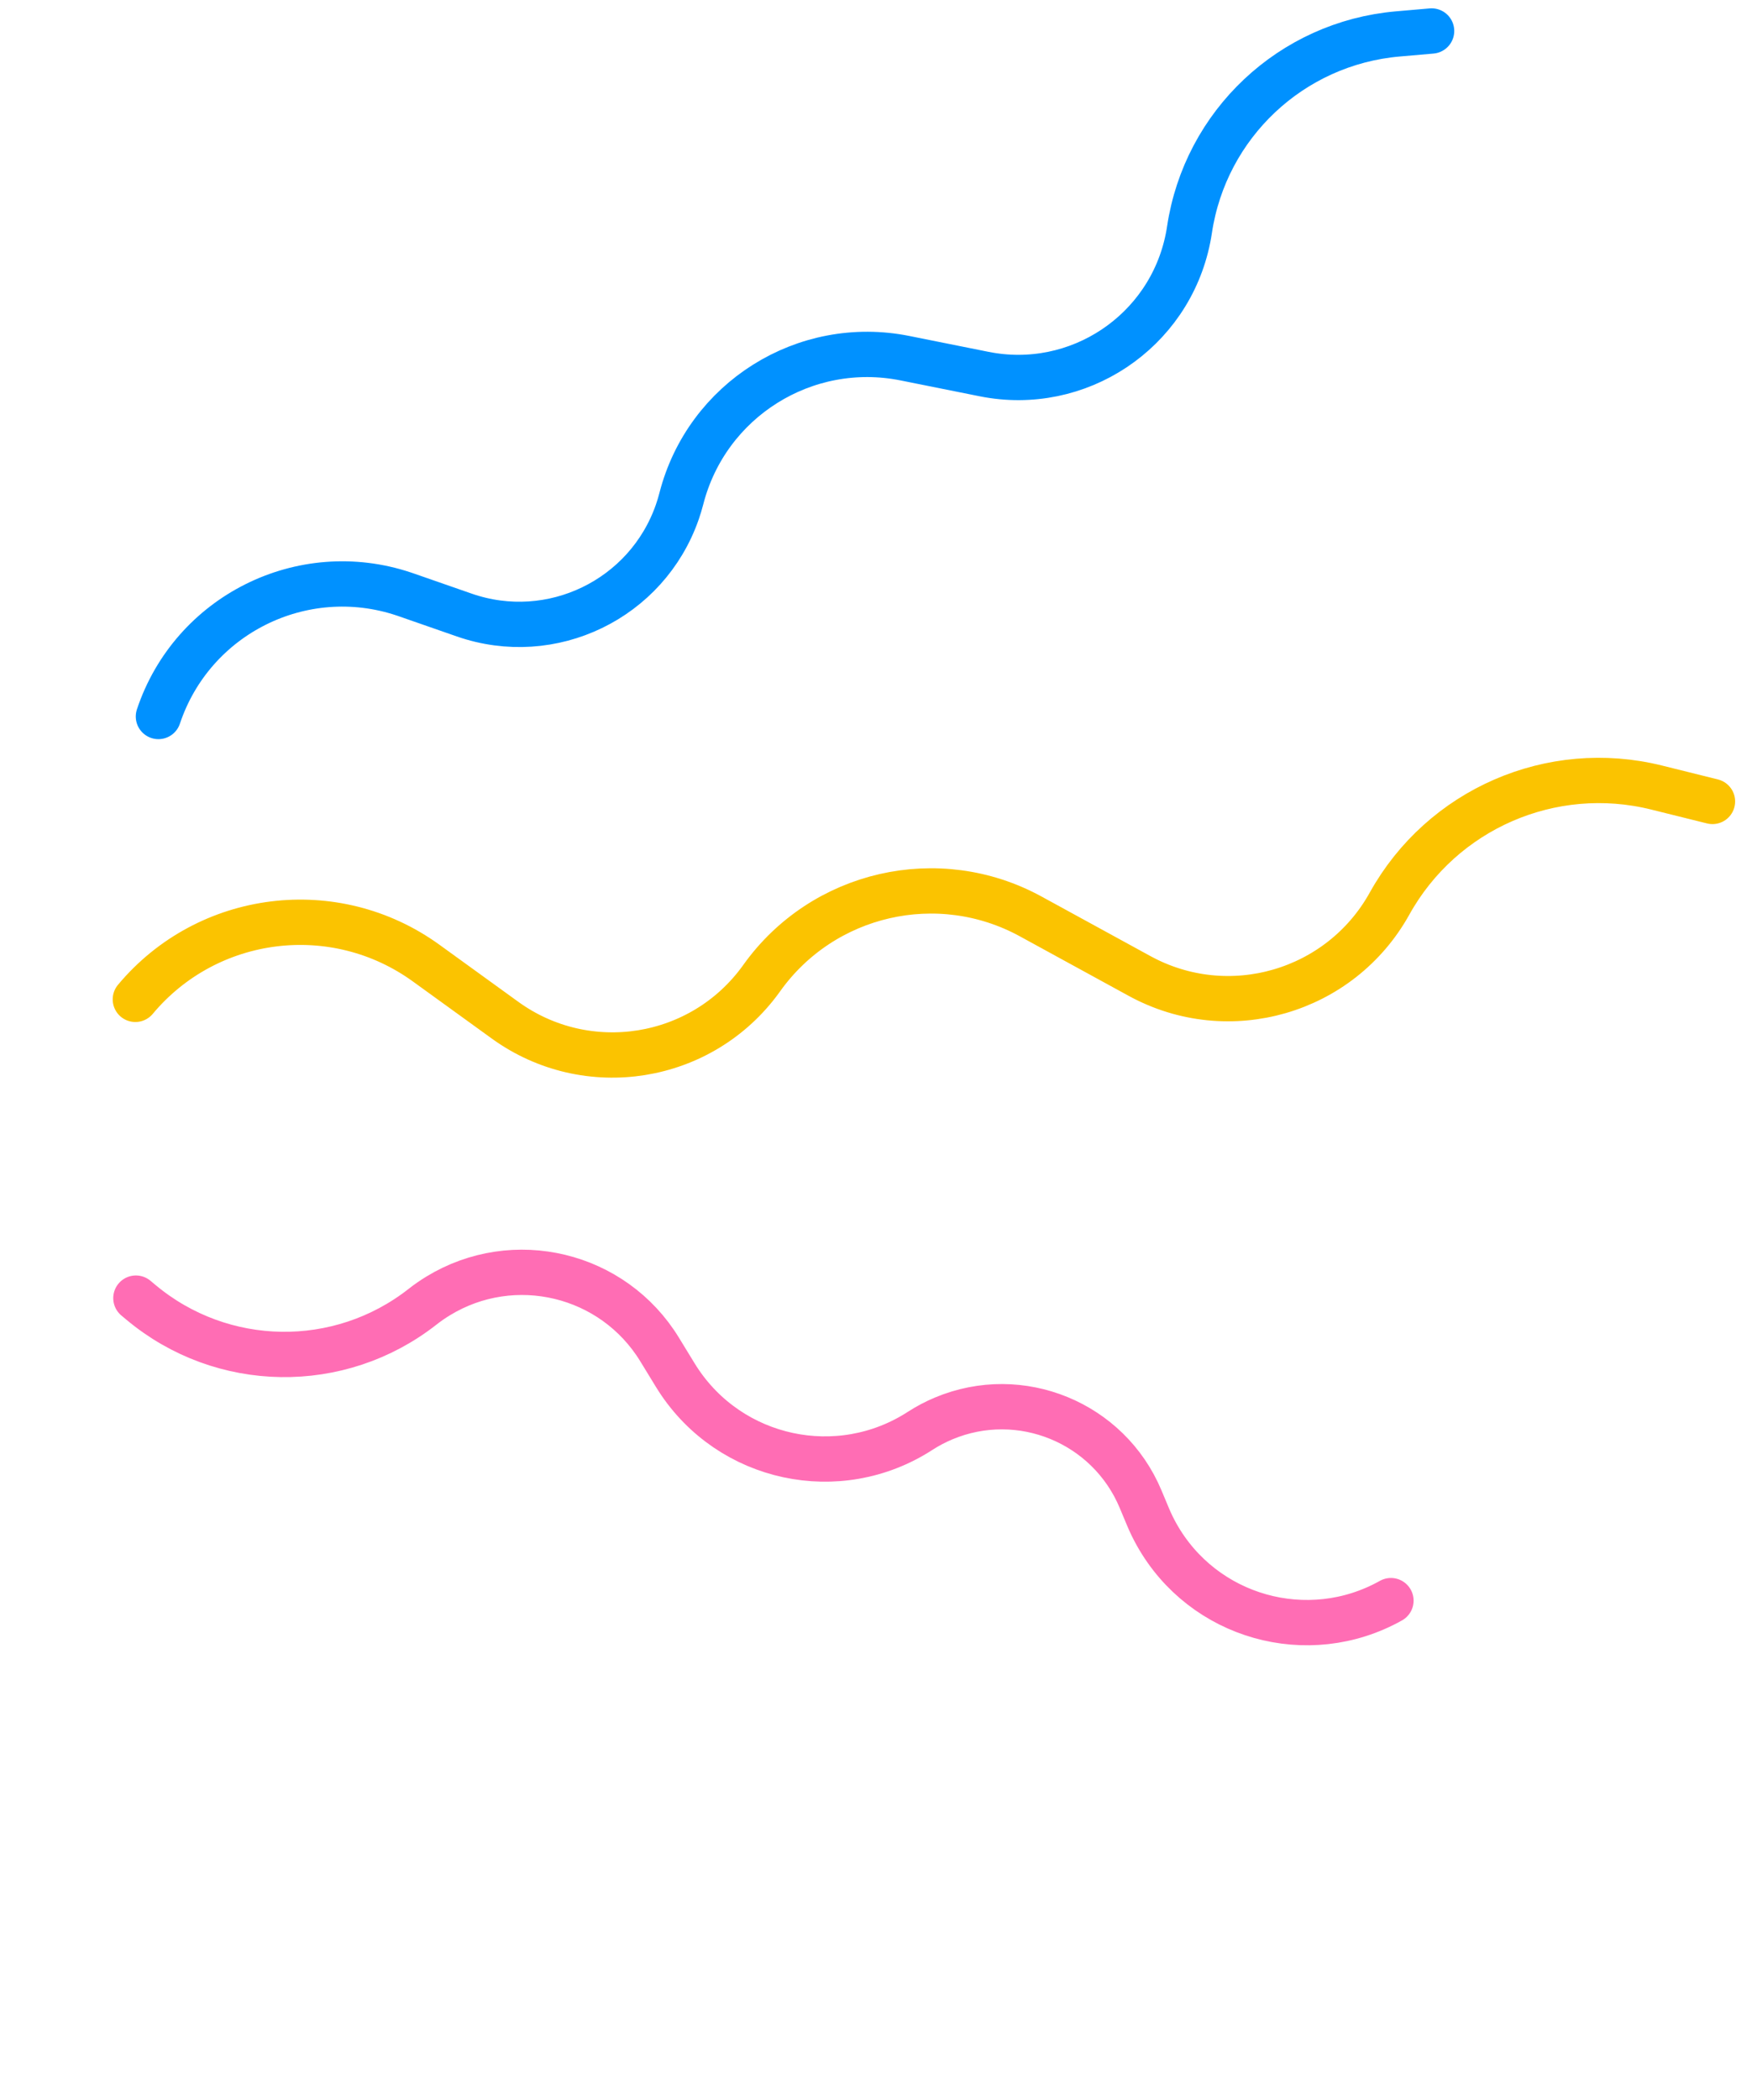
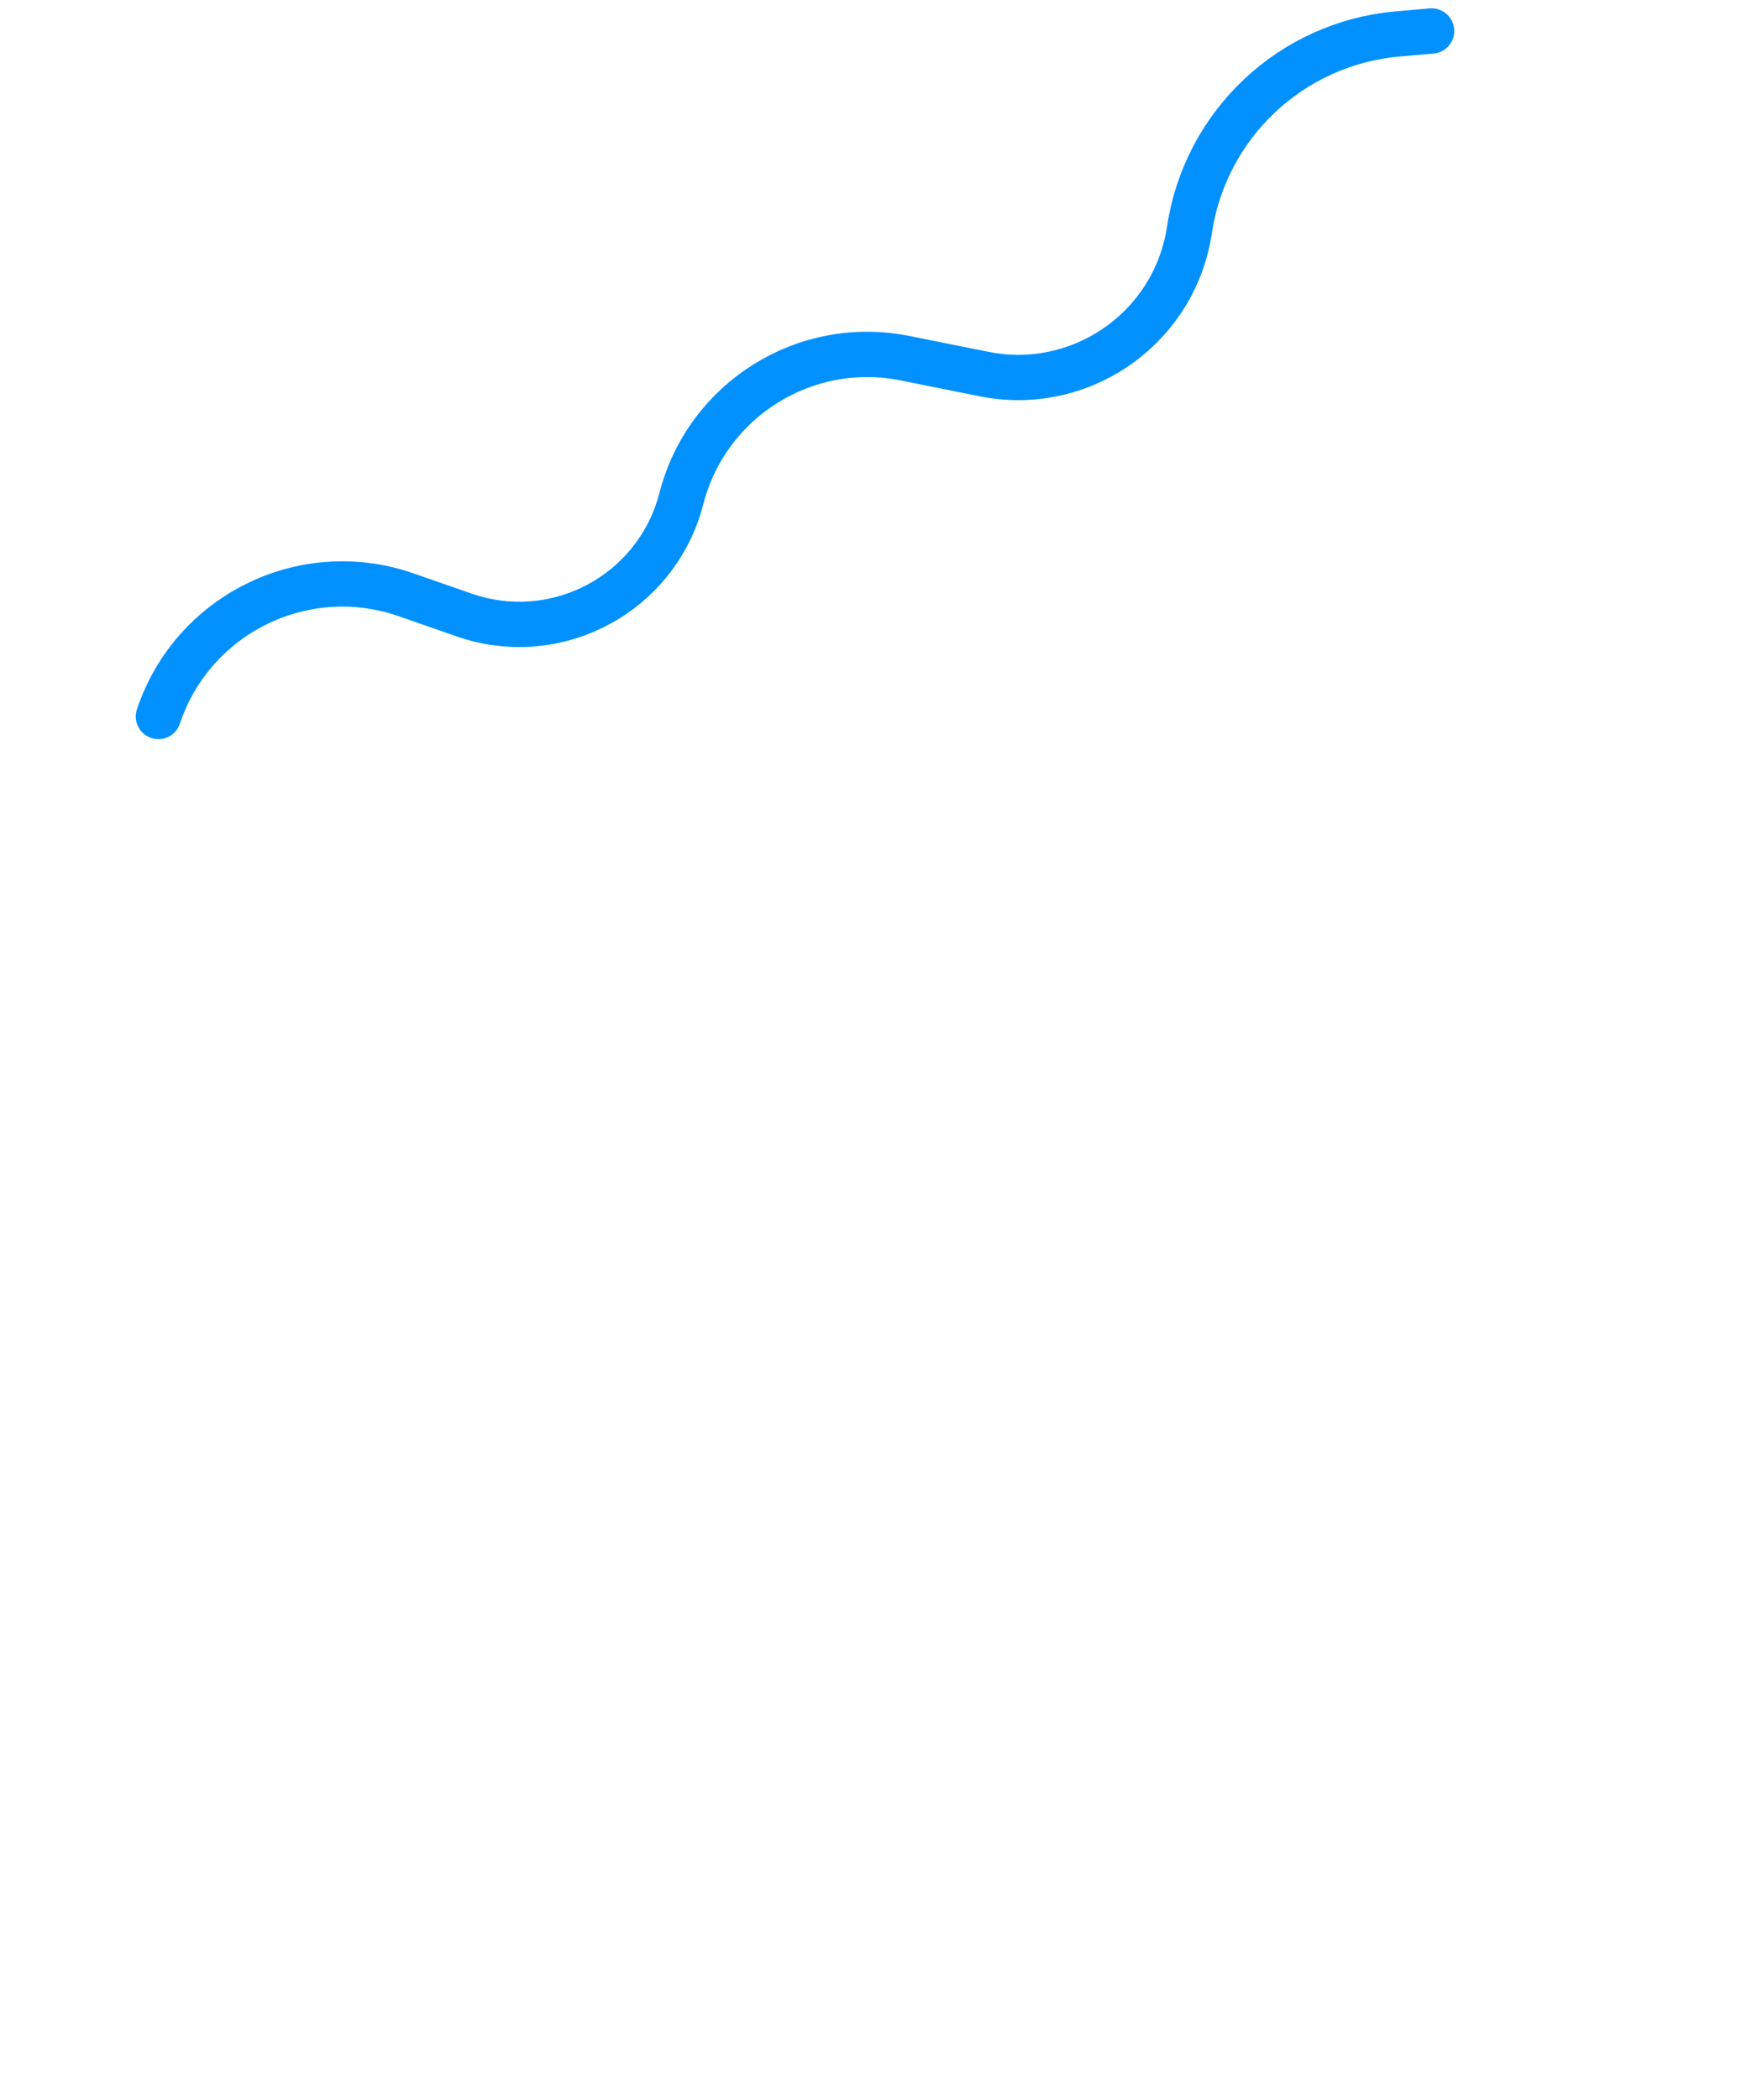
<svg xmlns="http://www.w3.org/2000/svg" width="116px" height="139px" viewBox="0 0 116 139" version="1.1">
  <title>color-lines</title>
  <g id="Video_Radost" stroke="none" stroke-width="1" fill="none" fill-rule="evenodd" stroke-linecap="round" stroke-linejoin="round">
    <g id="Radosť---Kde-získam-radosť_video" transform="translate(-1305, -274)" stroke-width="3">
      <g id="Group-9" transform="translate(744, 230)">
        <g id="color-lines" transform="translate(561, 46)">
          <path d="M9.201,41.873 C12.025,35.369 19.587,32.387 26.09,35.211 C26.139,35.232 26.188,35.254 26.236,35.275 L29.962,36.949 C35.543,39.455 42.1,36.963 44.607,31.381 C44.733,31.1 44.847,30.814 44.95,30.523 C47.193,24.153 54.028,20.652 60.508,22.553 L65.636,24.056 C71.714,25.839 78.086,22.357 79.868,16.279 C79.922,16.097 79.971,15.913 80.015,15.729 C81.665,8.856 87.813,4.011 94.881,4.013 L97.132,4.014 L97.132,4.014" id="Path-11-Copy-3" stroke="#0091FF" transform="translate(50.577, 28.903) rotate(-5) translate(-50.577, -28.903) " />
-           <path d="M10.74,75.713 C14.002,68.993 21.906,65.941 28.838,68.725 L34.825,71.13 C41.044,73.628 48.111,70.612 50.609,64.393 C50.619,64.368 50.629,64.343 50.639,64.317 C53.194,57.832 60.192,54.28 66.935,56.046 L74.881,58.127 C81.38,59.829 88.034,55.965 89.779,49.478 C91.639,42.559 97.909,37.748 105.073,37.742 L108.89,37.739 L108.89,37.739" id="Path-11-Copy-4" stroke="#FBC300" transform="translate(56.92, 62.692) rotate(14) translate(-56.92, -62.692) " />
-           <path d="M20.119,103.885 C22.349,97.998 28.928,95.034 34.814,97.263 C35.219,97.417 35.616,97.593 36.001,97.792 L37.137,98.378 C42.027,100.9 48.035,98.98 50.556,94.091 C50.827,93.566 51.05,93.018 51.224,92.454 C53.109,86.326 59.604,82.887 65.732,84.772 C65.827,84.801 65.921,84.831 66.015,84.863 L67.898,85.495 C73.485,87.372 79.537,84.364 81.414,78.777 C81.546,78.383 81.656,77.981 81.741,77.575 C83.181,70.729 89.214,65.825 96.209,65.813 L96.647,65.812 L96.647,65.812" id="Path-11-Copy-5" stroke="#FF6DB4" transform="translate(56.12, 90.823) rotate(-140) translate(-56.12, -90.823) " />
        </g>
      </g>
    </g>
  </g>
</svg>